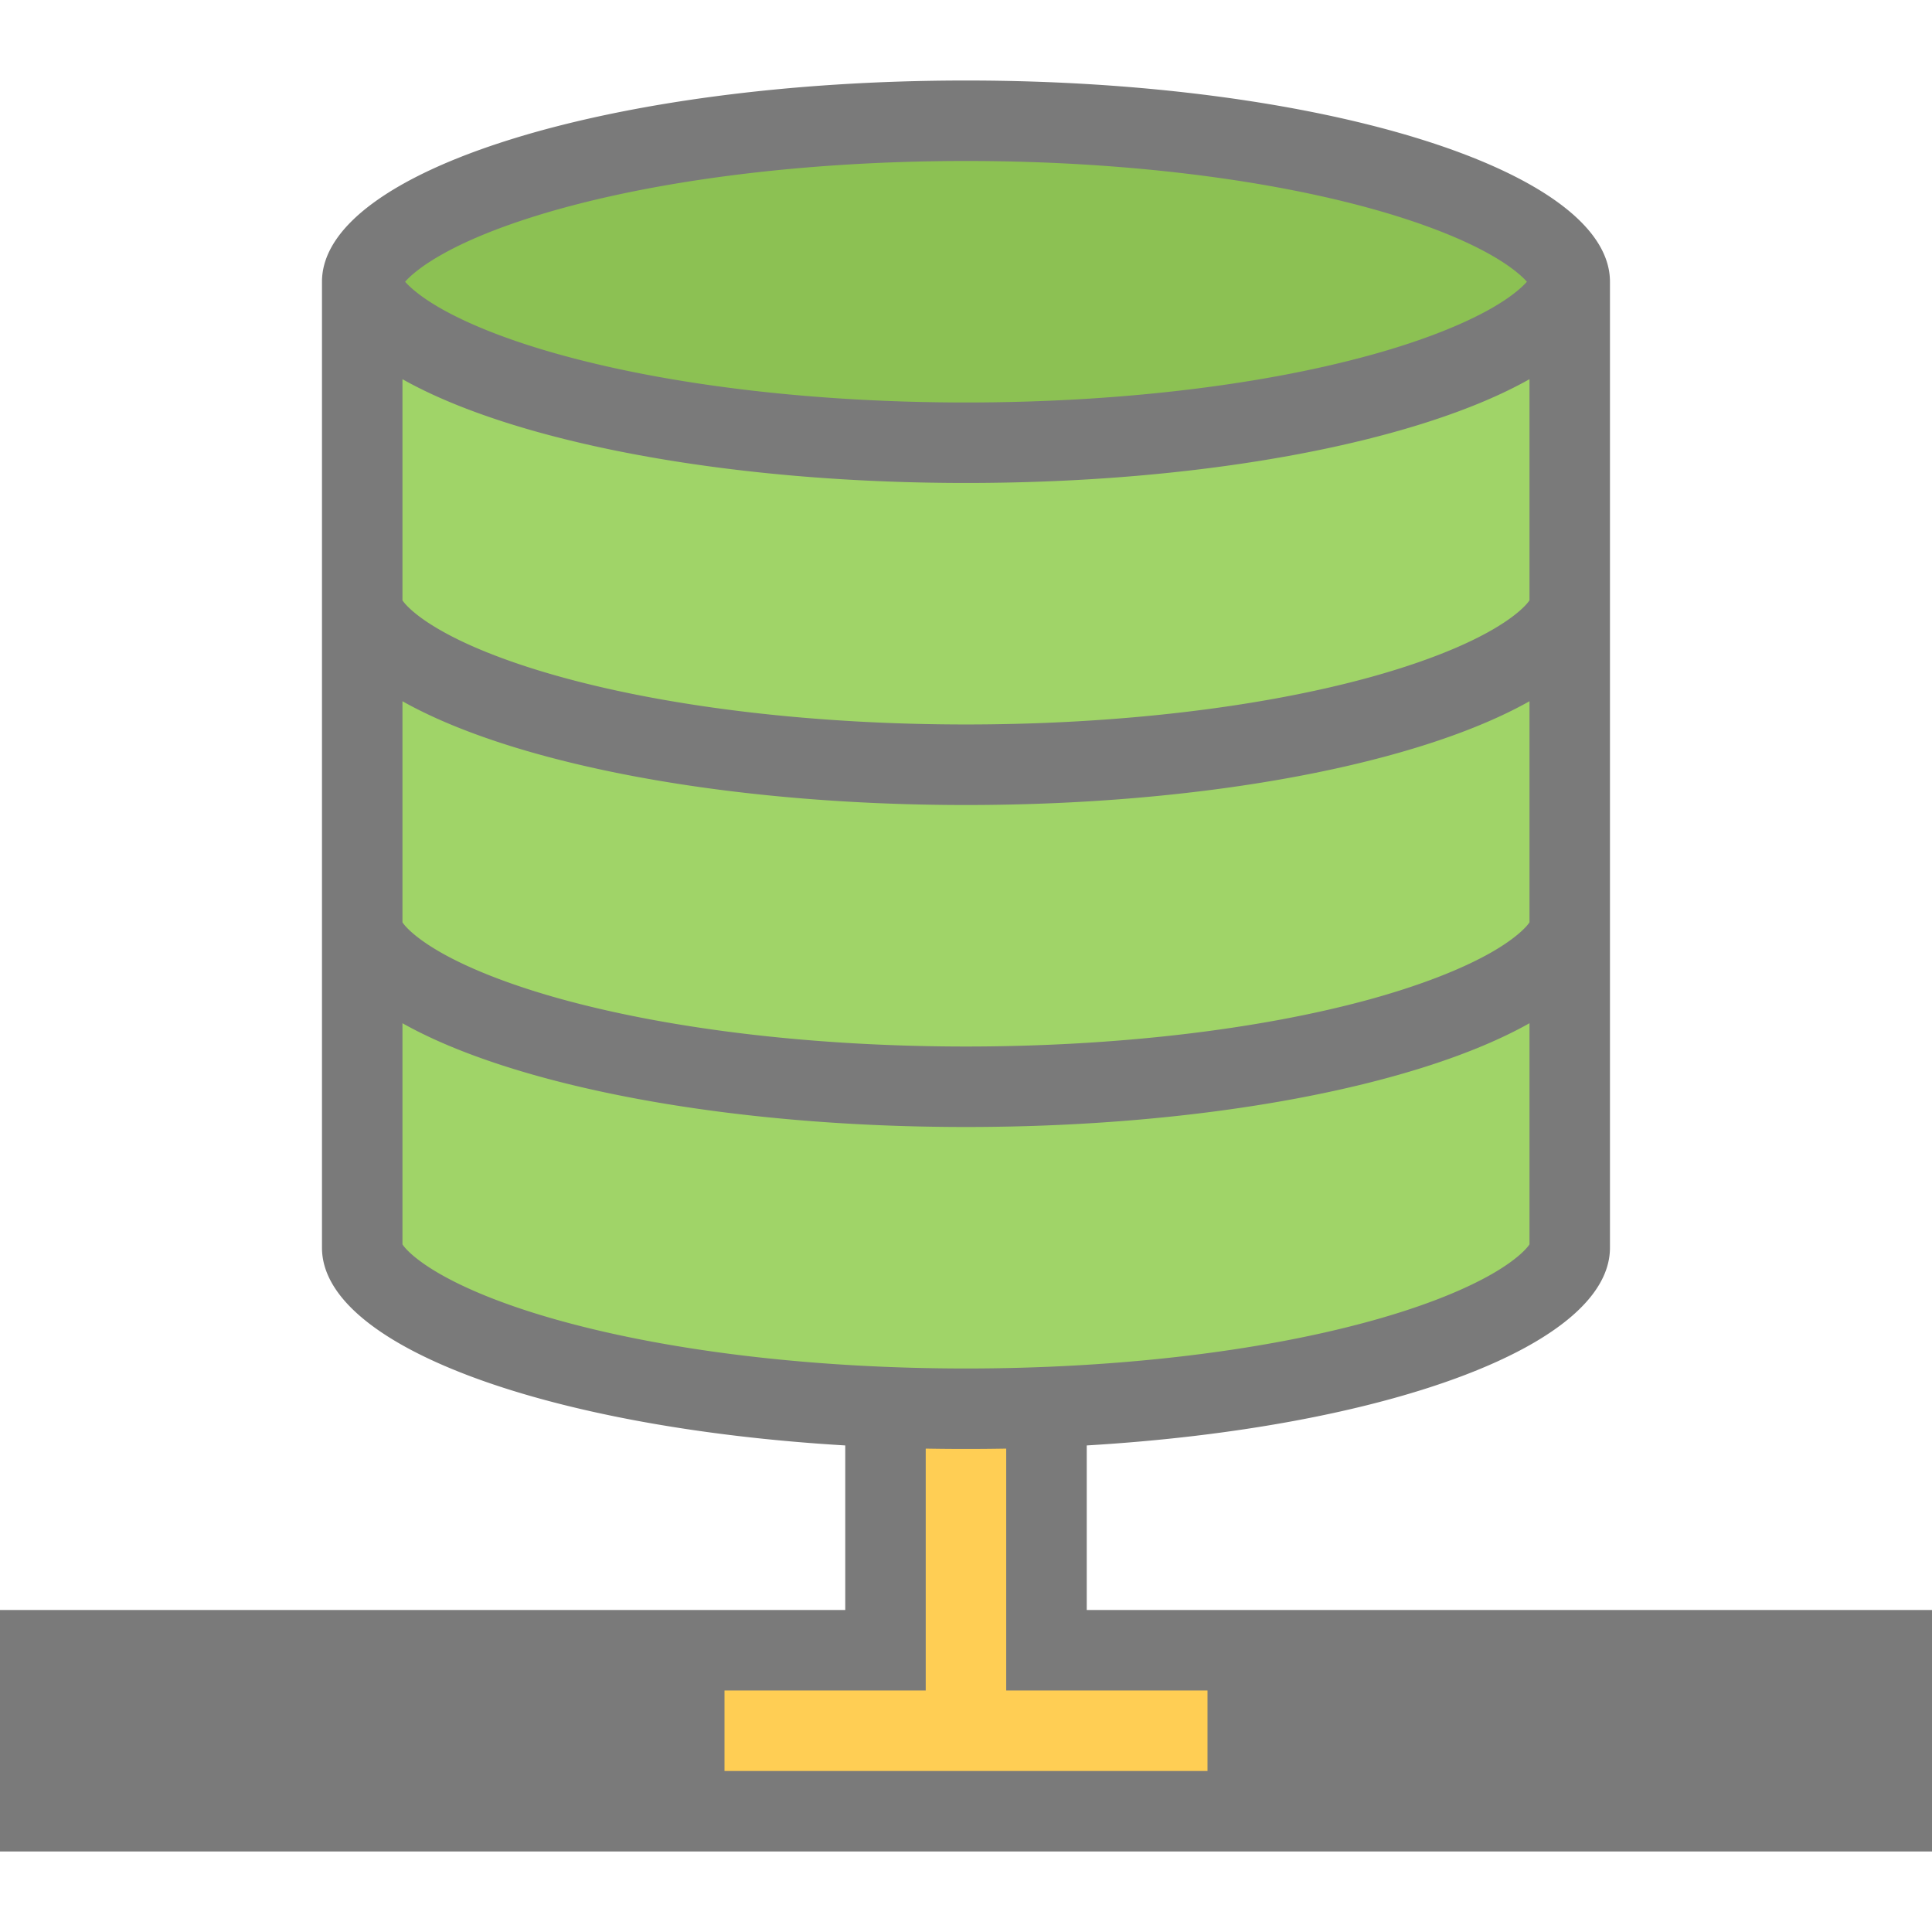
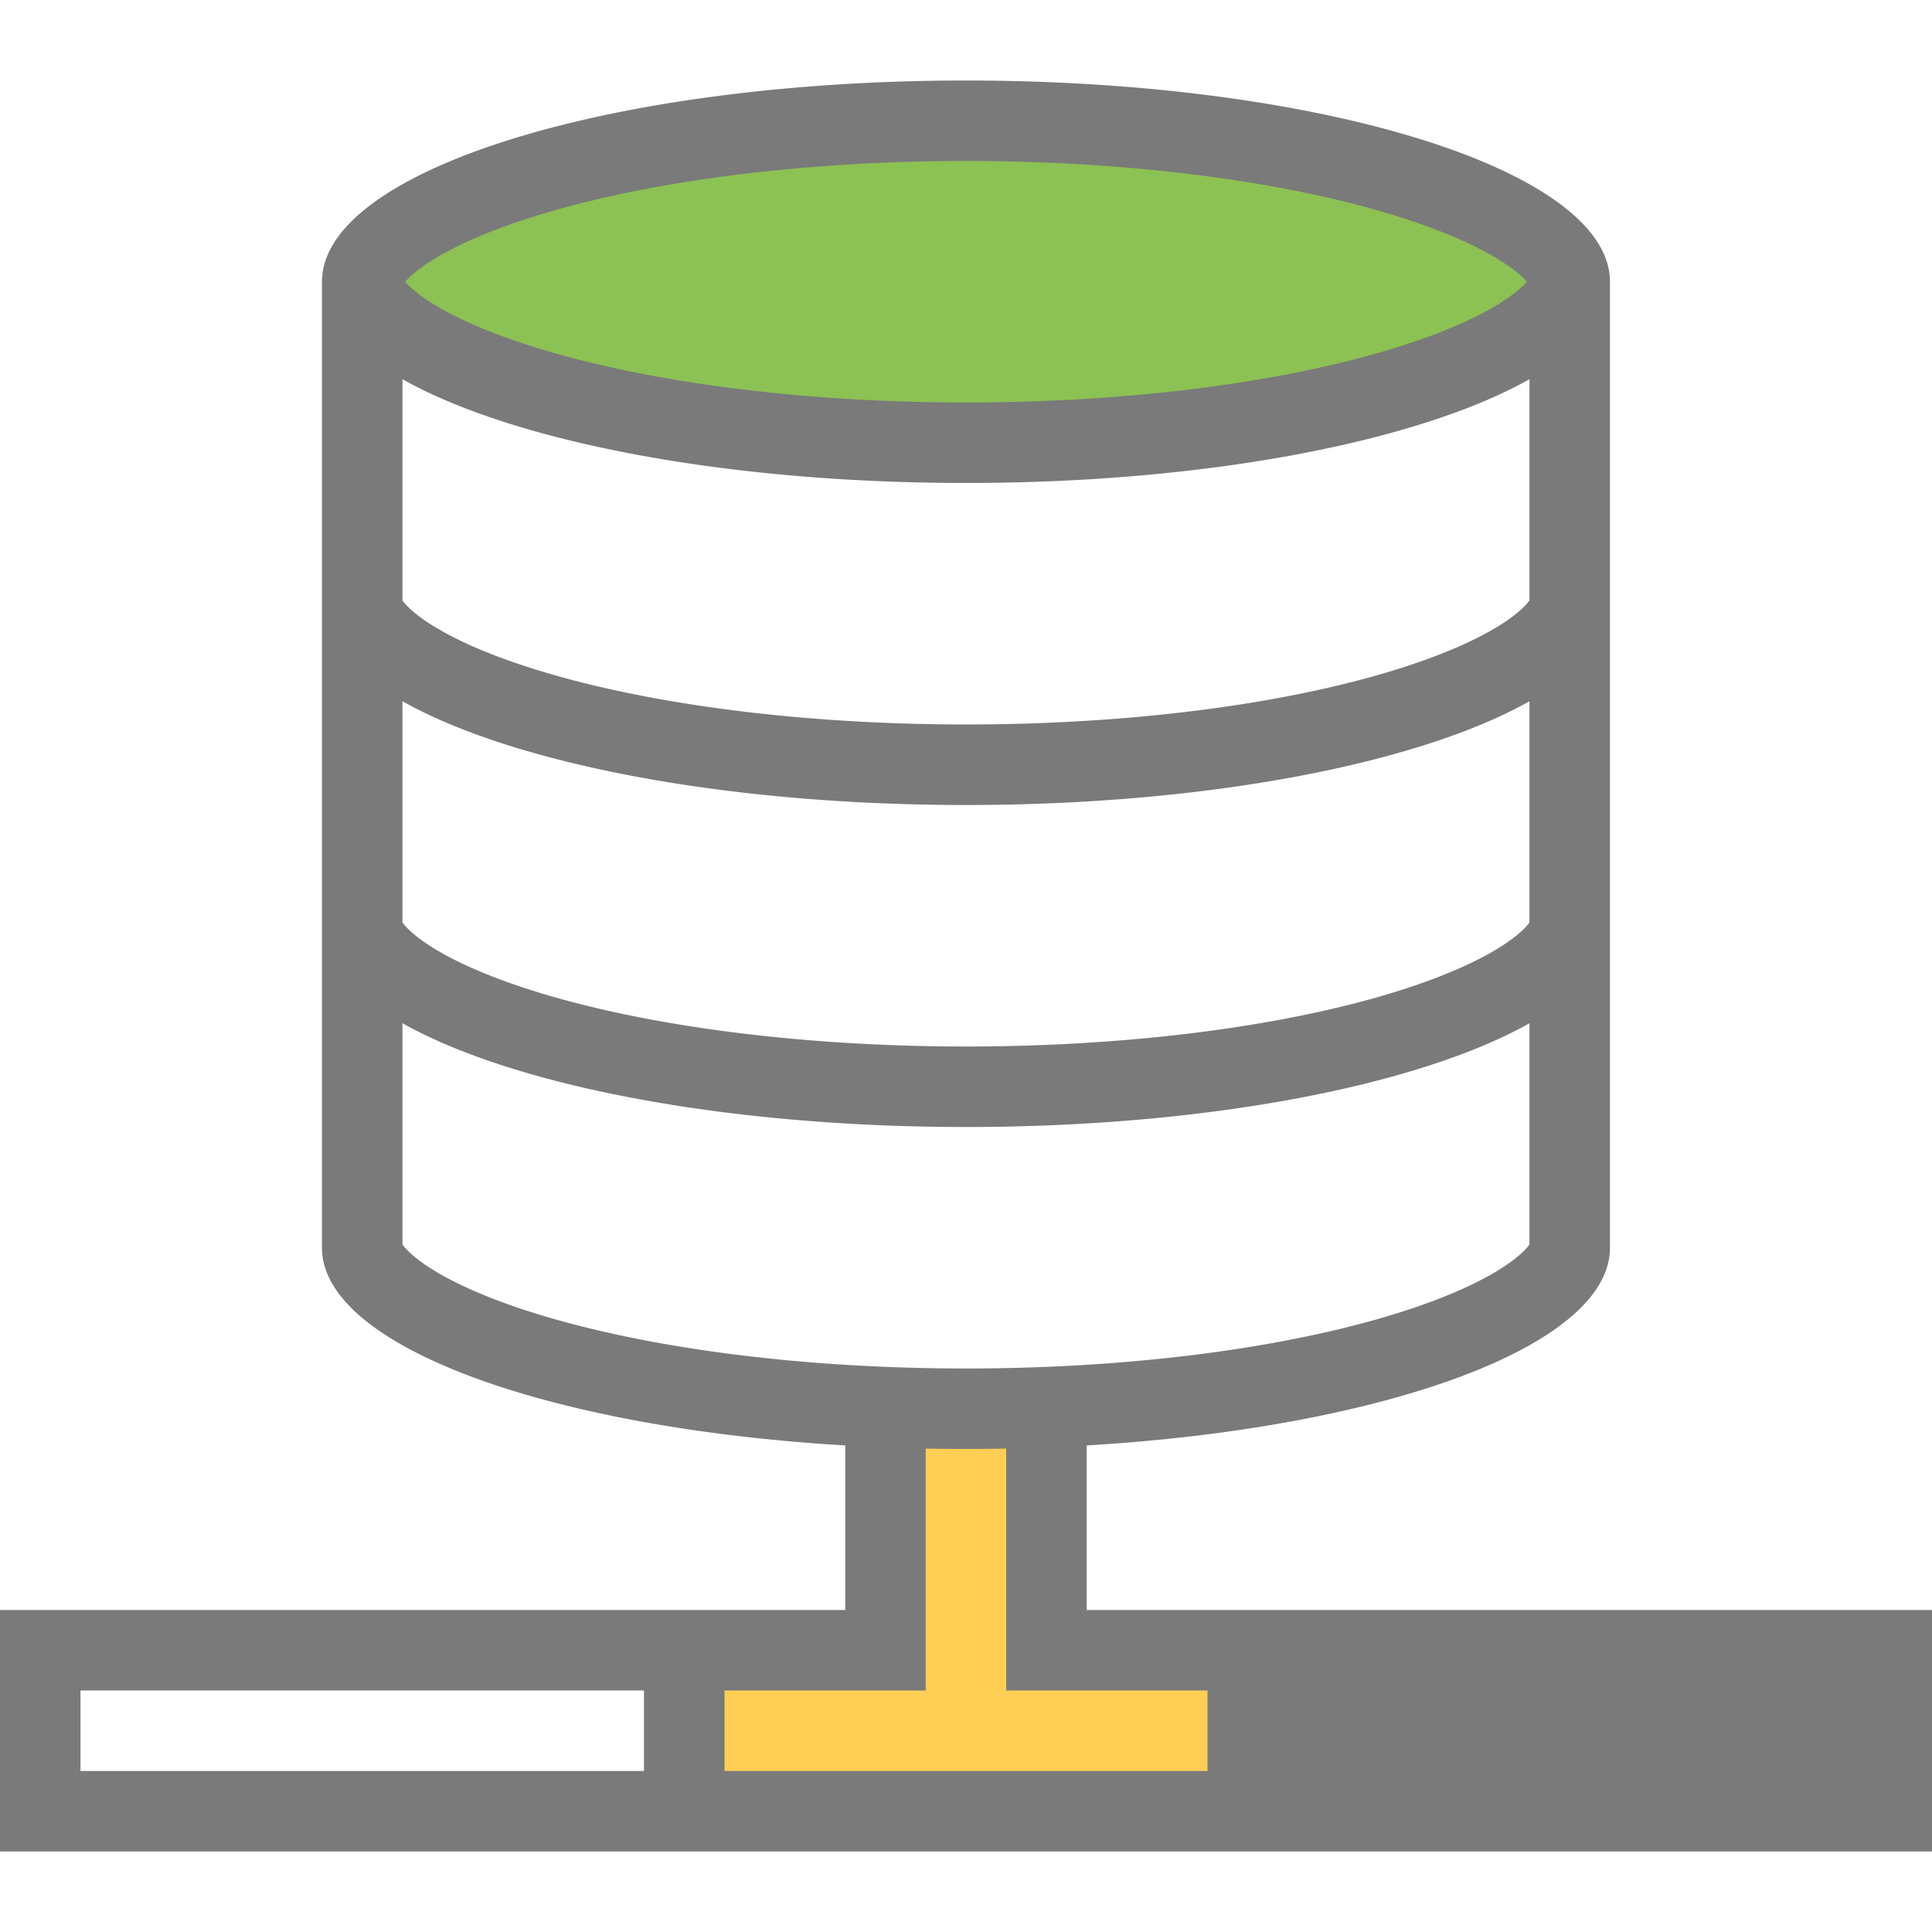
<svg xmlns="http://www.w3.org/2000/svg" class="icon" style="width: 1em; height: 1em;vertical-align: middle;fill: currentColor;overflow: hidden;" viewBox="0 0 1024 1024" version="1.1">
-   <path d="M829.344 672.016s-93.312 72-316 72-316-72-316-72v-496h632v496z" fill="#A0D468" />
  <path d="M829.344 150.672c0 43.438-141.468 78.656-316 78.656s-316-35.218-316-78.656 141.468-78.656 316-78.656 316 35.218 316 78.656z" fill="#8CC153" />
-   <path d="M30 874.68h972v80.5H30z" fill="#7a7a7a" />
  <path d="M556 864.172v-114.5h-91v114.5h-94.468v91h287.5v-91z" fill="#FFCE54" />
-   <path d="M576 853.328v-87.218c157.906-9.376 277.312-52.688 277.312-104.782v-512c0-58.906-152.812-106.656-341.312-106.656-188.532 0-341.344 47.75-341.344 106.656v512c0 52.094 119.406 95.406 277.344 104.782v87.218H0v128h1024v-128H576z m-64-597.344c128.532 0 240.438-22.188 298.656-55v117.218c-1.626 2.468-7.25 8.5-20.25 15.906-15.968 9.126-38.406 17.75-64.844 25-58.656 16.062-134.468 24.876-213.562 24.876s-154.938-8.812-213.562-24.876c-26.468-7.25-48.906-15.876-64.844-25-13.032-7.406-18.656-13.438-20.282-15.906v-117.218c58.25 32.812 170.156 55 298.688 55zM233.594 504.796c-13.032-7.438-18.656-13.438-20.282-15.938v-117.188c58.25 32.812 170.156 55 298.688 55s240.438-22.188 298.656-55v117.188c-1.626 2.5-7.25 8.5-20.25 15.938-15.968 9.094-38.406 17.75-64.844 25-58.656 16.032-134.468 24.876-213.562 24.876s-154.938-8.844-213.562-24.876c-26.47-7.25-48.906-15.906-64.844-25z m0-369.562c15.938-9.126 38.376-17.75 64.844-25C357.062 94.172 432.906 85.328 512 85.328s154.906 8.844 213.562 24.906c26.438 7.25 48.876 15.876 64.844 25 10.532 6 16.218 11.062 18.876 14.094-2.656 3.032-8.344 8.126-18.876 14.126-15.968 9.094-38.406 17.75-64.844 24.968-58.656 16.062-134.468 24.906-213.562 24.906s-154.938-8.844-213.562-24.906c-26.468-7.218-48.906-15.876-64.844-24.968-10.532-6-16.218-11.094-18.876-14.126 2.658-3.032 8.344-8.094 18.876-14.094z m0 540.22c-13.032-7.406-18.656-13.406-20.282-15.906v-117.218c58.25 32.782 170.156 55 298.688 55s240.438-22.218 298.656-55v117.218c-1.626 2.5-7.25 8.5-20.25 15.906-15.968 9.094-38.406 17.75-64.844 24.968-58.656 16.062-134.468 24.906-213.562 24.906s-154.938-8.844-213.562-24.906c-26.47-7.218-48.906-15.876-64.844-24.968zM42.656 895.984h298.656v42.688H42.656v-42.688zM448 938.672h-64v-42.688h106.656v-128.188a1194.82 1194.82 0 0 0 42.656 0v128.188H640v42.688h-192z m533.312 0H682.656v-42.688h298.656v42.688z" fill="#7a7a7a" />
+   <path d="M576 853.328v-87.218c157.906-9.376 277.312-52.688 277.312-104.782v-512c0-58.906-152.812-106.656-341.312-106.656-188.532 0-341.344 47.75-341.344 106.656v512c0 52.094 119.406 95.406 277.344 104.782v87.218H0v128h1024v-128H576z m-64-597.344c128.532 0 240.438-22.188 298.656-55v117.218c-1.626 2.468-7.25 8.5-20.25 15.906-15.968 9.126-38.406 17.75-64.844 25-58.656 16.062-134.468 24.876-213.562 24.876s-154.938-8.812-213.562-24.876c-26.468-7.25-48.906-15.876-64.844-25-13.032-7.406-18.656-13.438-20.282-15.906v-117.218c58.25 32.812 170.156 55 298.688 55zM233.594 504.796c-13.032-7.438-18.656-13.438-20.282-15.938v-117.188c58.25 32.812 170.156 55 298.688 55s240.438-22.188 298.656-55v117.188c-1.626 2.5-7.25 8.5-20.25 15.938-15.968 9.094-38.406 17.75-64.844 25-58.656 16.032-134.468 24.876-213.562 24.876s-154.938-8.844-213.562-24.876c-26.47-7.25-48.906-15.906-64.844-25z m0-369.562c15.938-9.126 38.376-17.75 64.844-25C357.062 94.172 432.906 85.328 512 85.328s154.906 8.844 213.562 24.906c26.438 7.25 48.876 15.876 64.844 25 10.532 6 16.218 11.062 18.876 14.094-2.656 3.032-8.344 8.126-18.876 14.126-15.968 9.094-38.406 17.75-64.844 24.968-58.656 16.062-134.468 24.906-213.562 24.906s-154.938-8.844-213.562-24.906c-26.468-7.218-48.906-15.876-64.844-24.968-10.532-6-16.218-11.094-18.876-14.126 2.658-3.032 8.344-8.094 18.876-14.094z m0 540.22c-13.032-7.406-18.656-13.406-20.282-15.906v-117.218c58.25 32.782 170.156 55 298.688 55s240.438-22.218 298.656-55v117.218c-1.626 2.5-7.25 8.5-20.25 15.906-15.968 9.094-38.406 17.75-64.844 24.968-58.656 16.062-134.468 24.906-213.562 24.906s-154.938-8.844-213.562-24.906c-26.47-7.218-48.906-15.876-64.844-24.968zM42.656 895.984h298.656v42.688H42.656v-42.688zM448 938.672h-64v-42.688h106.656v-128.188a1194.82 1194.82 0 0 0 42.656 0v128.188H640v42.688h-192z m533.312 0H682.656h298.656v42.688z" fill="#7a7a7a" />
</svg>